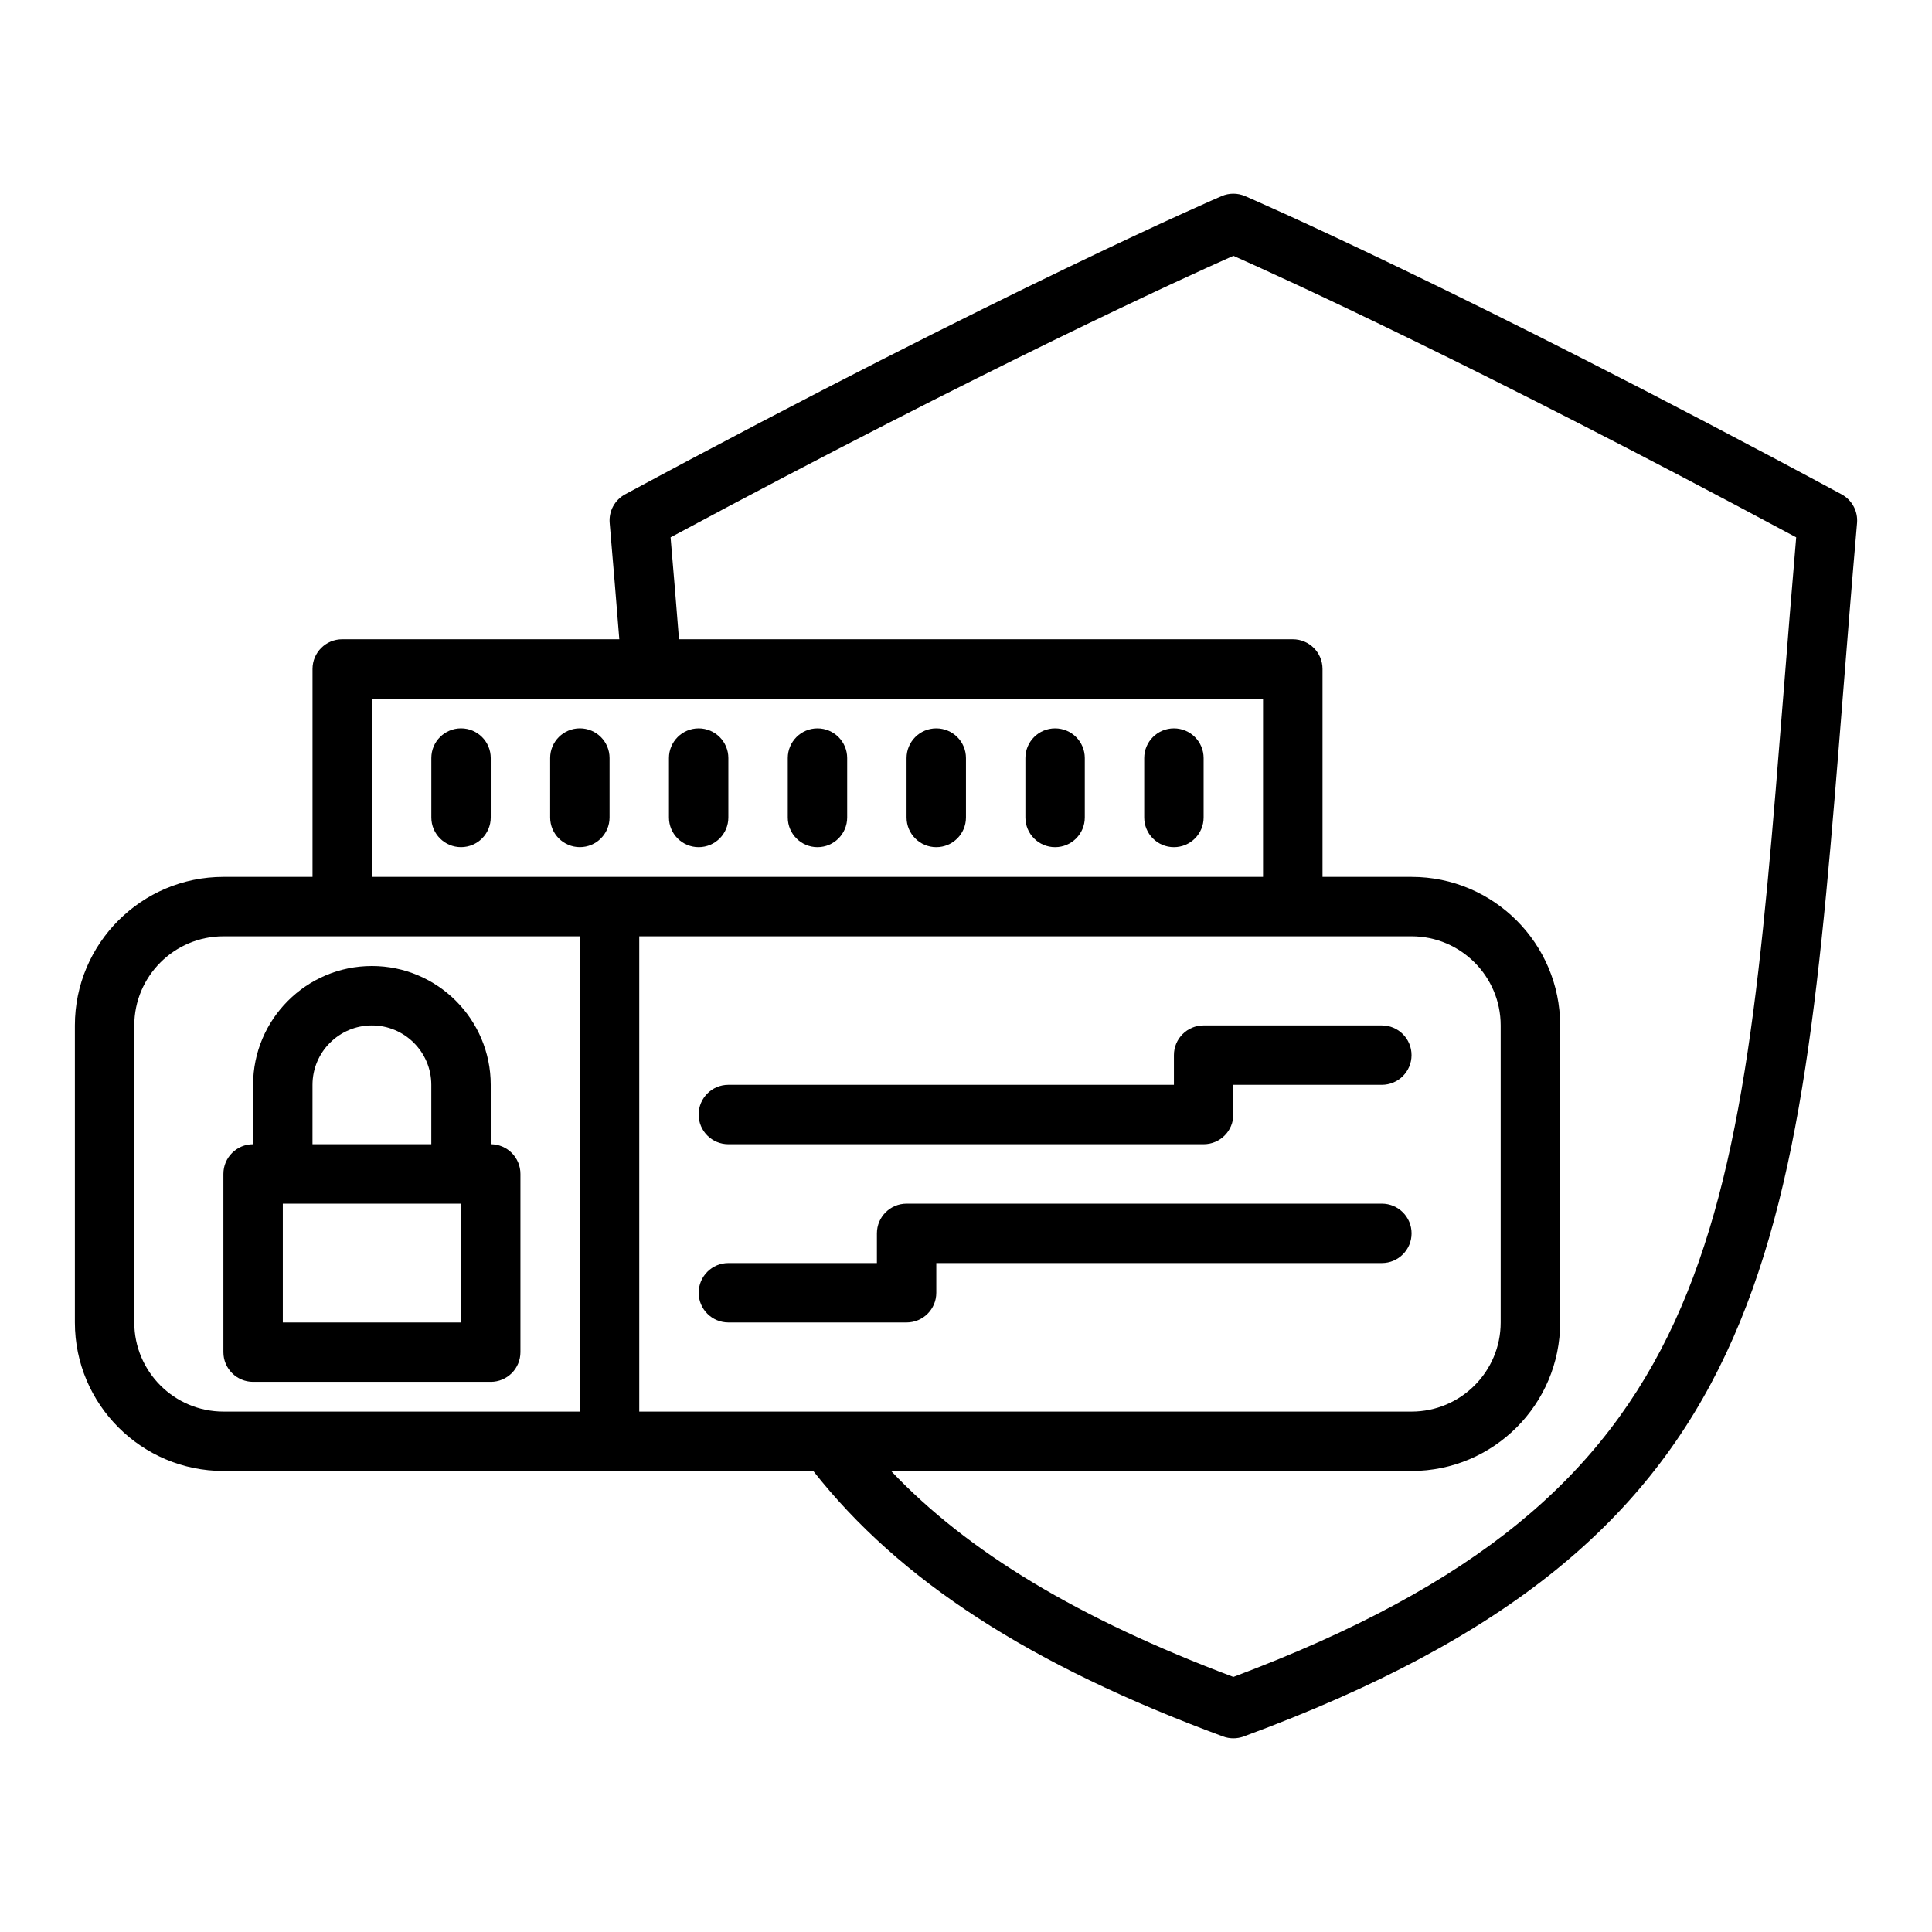
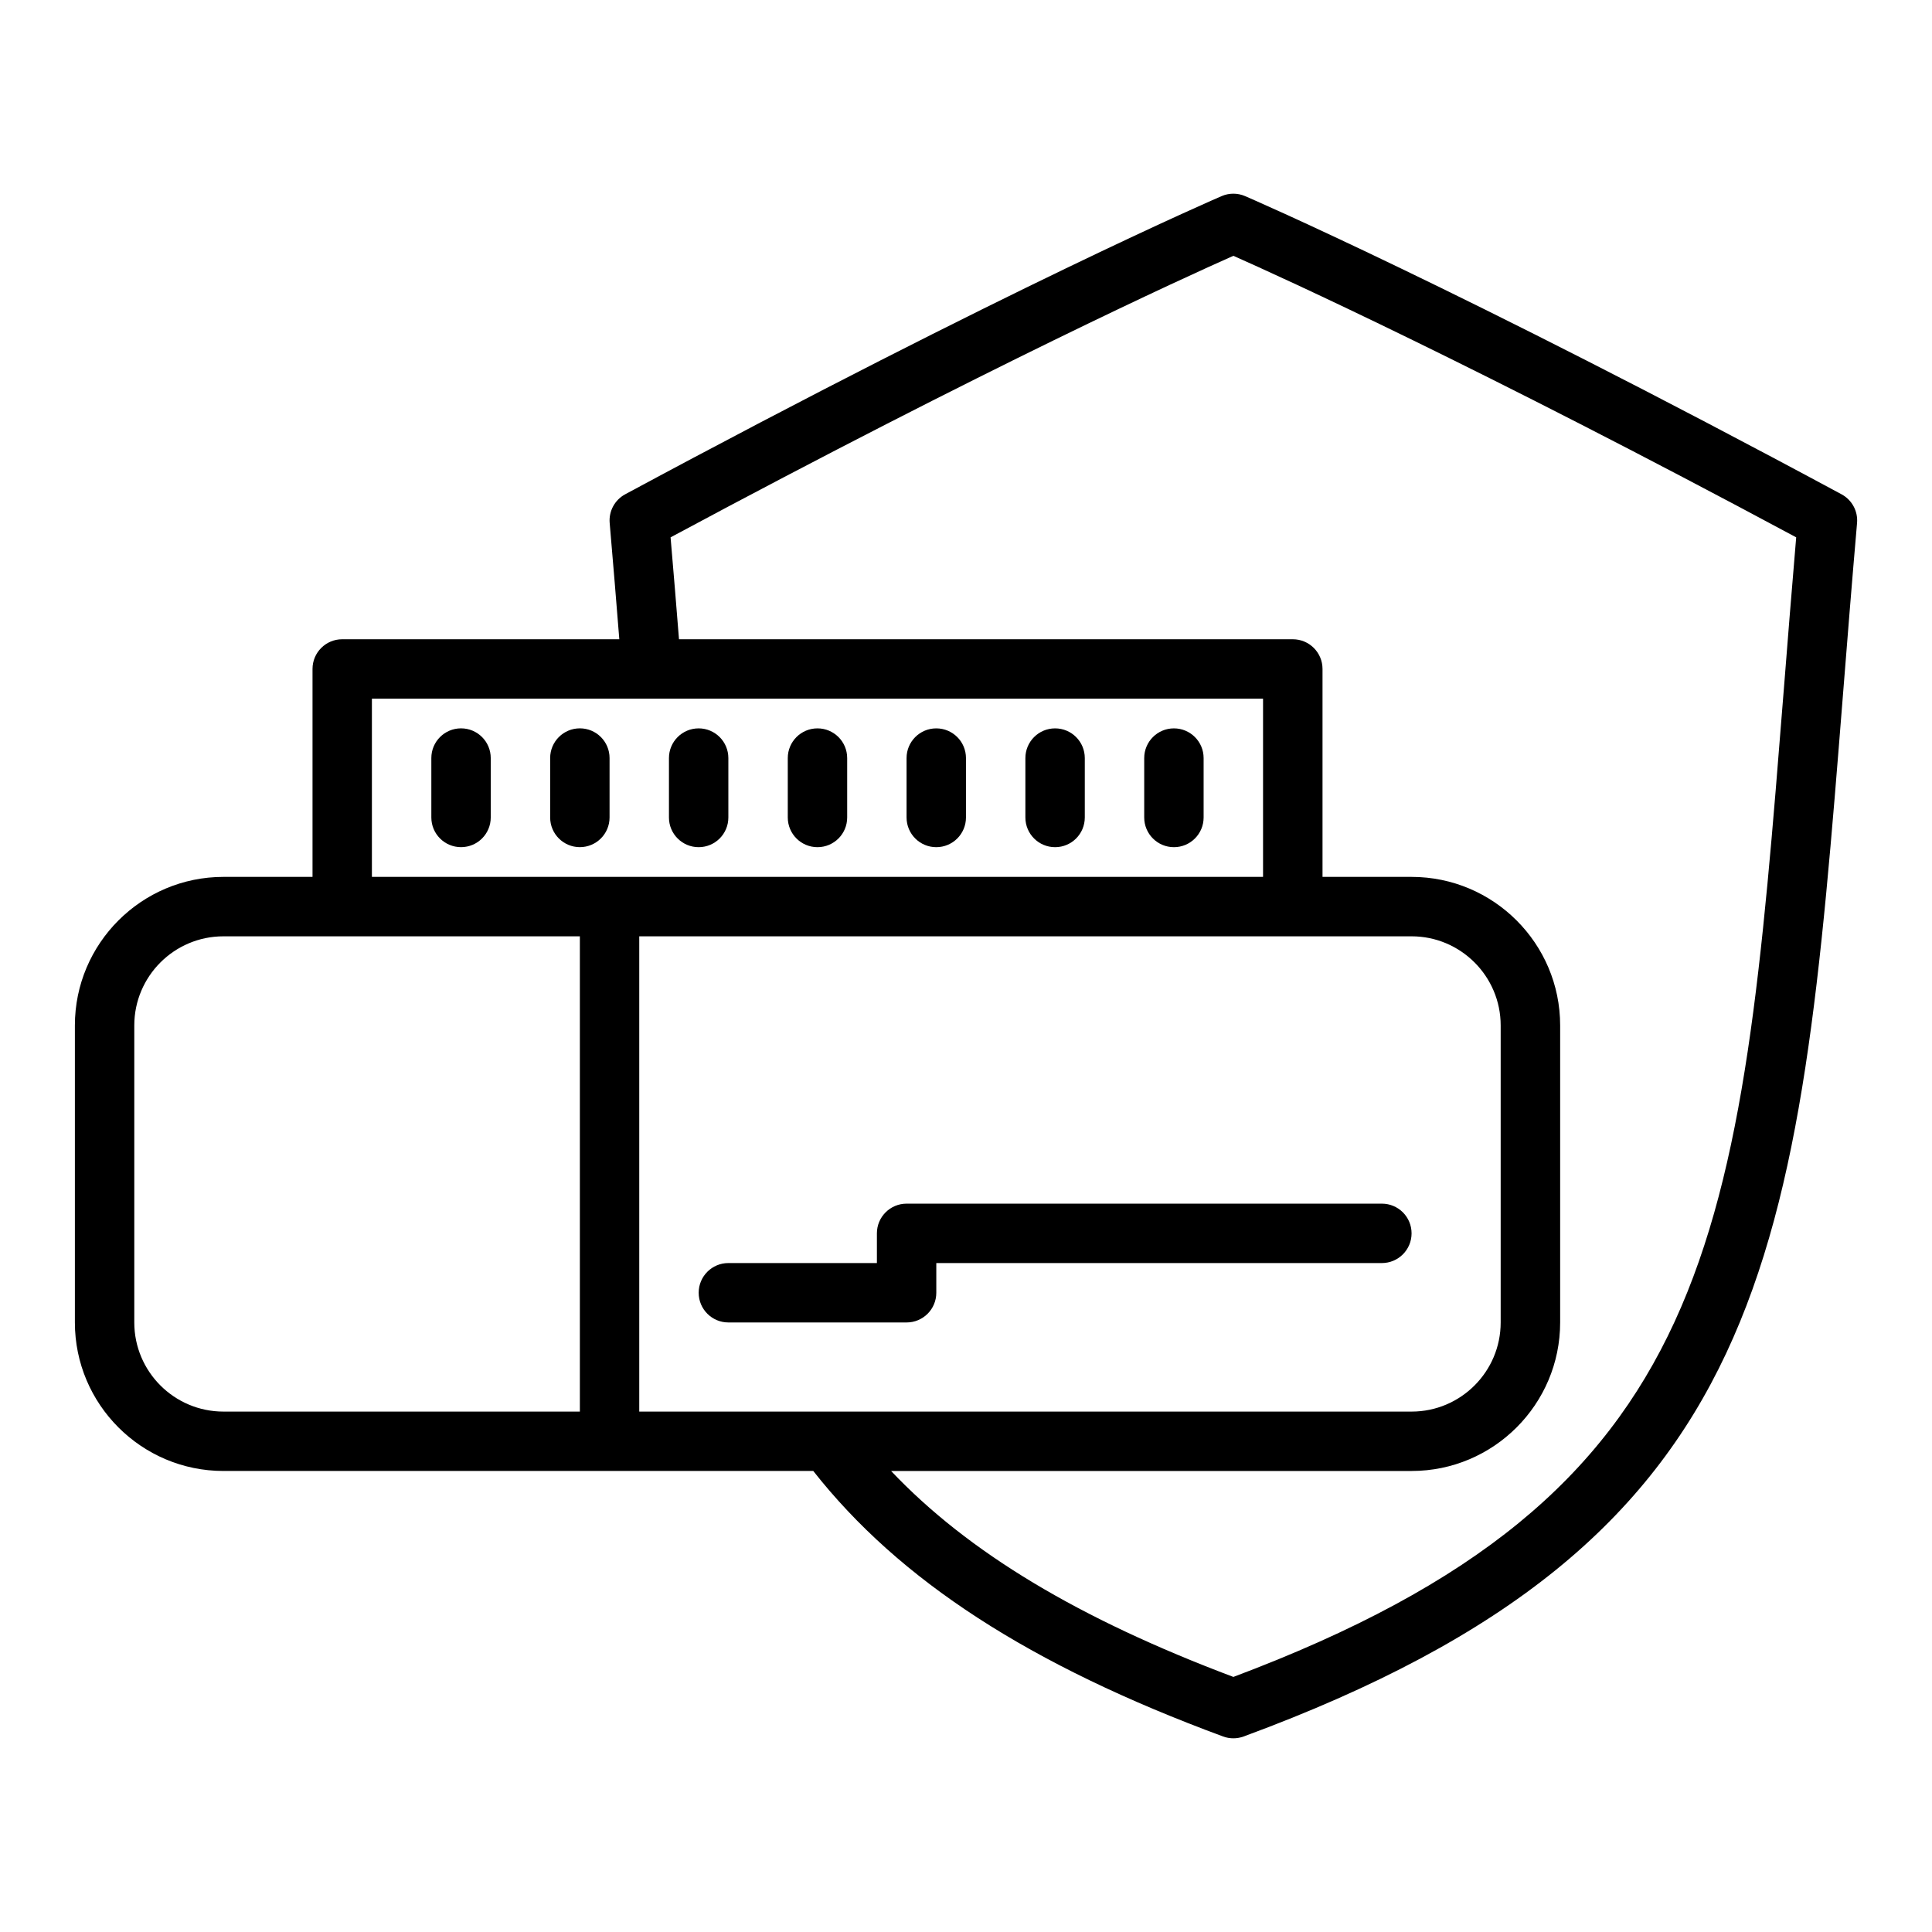
<svg xmlns="http://www.w3.org/2000/svg" fill="#000000" width="800px" height="800px" version="1.1" viewBox="144 144 512 512">
  <g>
    <path d="m632.02 274.99c-101.47-54.637-157.52-78.789-158.07-79.023-1.969-0.852-4.227-0.852-6.195 0-0.555 0.234-56.605 24.387-158.07 79.023-2.766 1.488-4.383 4.477-4.113 7.606 0.918 10.656 1.762 20.863 2.551 30.812h-73.43c-4.352 0-7.871 3.523-7.871 7.871v55.105h-23.617c-21.703 0-39.359 17.66-39.359 39.359v78.719c0 21.703 17.66 39.359 39.359 39.359h156.32c22.793 28.977 57.355 51.449 108.6 70.359 0.883 0.328 1.805 0.488 2.731 0.488 0.922 0 1.844-0.16 2.723-0.484 141.04-51.965 146.98-126.79 158.81-275.86 1.152-14.473 2.359-29.695 3.75-45.727 0.273-3.125-1.348-6.117-4.117-7.606zm-389.46 54.164h236.16v47.23h-236.16zm70.848 188.93v-125.95h204.67c13.023 0 23.617 10.594 23.617 23.617v78.719c0 13.023-10.594 23.617-23.617 23.617zm-133.82-23.613v-78.719c0-13.023 10.594-23.617 23.617-23.617h94.465v125.95h-94.465c-13.023-0.004-23.617-10.594-23.617-23.617zm437.11-167.39c-11.578 145.82-16.906 212.92-145.84 261.32-40.945-15.398-70.266-32.992-90.711-54.578h137.95c21.703 0 39.359-17.66 39.359-39.359v-78.719c0-21.703-17.66-39.359-39.359-39.359h-23.617v-55.105c0-4.348-3.519-7.871-7.871-7.871l-162.67-0.004c-0.684-8.723-1.438-17.73-2.231-27.008 84.688-45.445 136.4-68.945 149.15-74.605 12.754 5.656 64.469 29.16 149.15 74.605-1.211 14.188-2.285 27.73-3.309 40.68z" />
-     <path d="m274.05 447.23v-15.742c0-17.363-14.121-31.488-31.488-31.488-17.367 0-31.488 14.125-31.488 31.488v15.742c-4.352 0-7.871 3.523-7.871 7.871v47.23c0 4.348 3.519 7.871 7.871 7.871h62.977c4.352 0 7.871-3.523 7.871-7.871v-47.23c0-4.344-3.519-7.871-7.871-7.871zm-47.234-15.742c0-8.684 7.066-15.742 15.742-15.742 8.68 0 15.742 7.062 15.742 15.742v15.742h-31.488zm39.363 62.977h-47.23v-31.488h47.23z" />
-     <path d="m337.02 447.23h125.95c4.352 0 7.871-3.523 7.871-7.871v-7.871h39.359c4.352 0 7.871-3.523 7.871-7.871 0-4.348-3.519-7.871-7.871-7.871h-47.23c-4.352 0-7.871 3.523-7.871 7.871v7.871h-118.08c-4.352 0-7.871 3.523-7.871 7.871s3.519 7.871 7.871 7.871z" />
    <path d="m510.21 462.98h-125.95c-4.352 0-7.871 3.523-7.871 7.871v7.871h-39.359c-4.352 0-7.871 3.523-7.871 7.871s3.519 7.871 7.871 7.871h47.23c4.352 0 7.871-3.523 7.871-7.871v-7.871h118.08c4.352 0 7.871-3.523 7.871-7.871s-3.519-7.871-7.871-7.871z" />
    <path d="m360.64 368.51c4.352 0 7.871-3.523 7.871-7.871v-15.742c0-4.348-3.519-7.871-7.871-7.871-4.352 0-7.871 3.523-7.871 7.871v15.742c0 4.348 3.523 7.871 7.871 7.871z" />
    <path d="m329.15 368.51c4.352 0 7.871-3.523 7.871-7.871v-15.742c0-4.348-3.519-7.871-7.871-7.871-4.352 0-7.871 3.523-7.871 7.871v15.742c-0.004 4.348 3.519 7.871 7.871 7.871z" />
    <path d="m305.54 344.89c0-4.348-3.519-7.871-7.871-7.871-4.352 0-7.871 3.523-7.871 7.871v15.742c0 4.348 3.519 7.871 7.871 7.871 4.352 0 7.871-3.523 7.871-7.871z" />
    <path d="m266.18 337.02c-4.352 0-7.871 3.523-7.871 7.871v15.742c0 4.348 3.519 7.871 7.871 7.871 4.352 0 7.871-3.523 7.871-7.871v-15.742c0-4.348-3.523-7.871-7.871-7.871z" />
    <path d="m455.1 368.51c4.352 0 7.871-3.523 7.871-7.871v-15.742c0-4.348-3.519-7.871-7.871-7.871-4.352 0-7.871 3.523-7.871 7.871v15.742c0 4.348 3.519 7.871 7.871 7.871z" />
    <path d="m423.61 368.51c4.352 0 7.871-3.523 7.871-7.871v-15.742c0-4.348-3.519-7.871-7.871-7.871-4.352 0-7.871 3.523-7.871 7.871v15.742c0 4.348 3.519 7.871 7.871 7.871z" />
    <path d="m392.12 368.51c4.352 0 7.871-3.523 7.871-7.871v-15.742c0-4.348-3.519-7.871-7.871-7.871s-7.871 3.523-7.871 7.871v15.742c0 4.348 3.523 7.871 7.871 7.871z" />
  </g>
</svg>